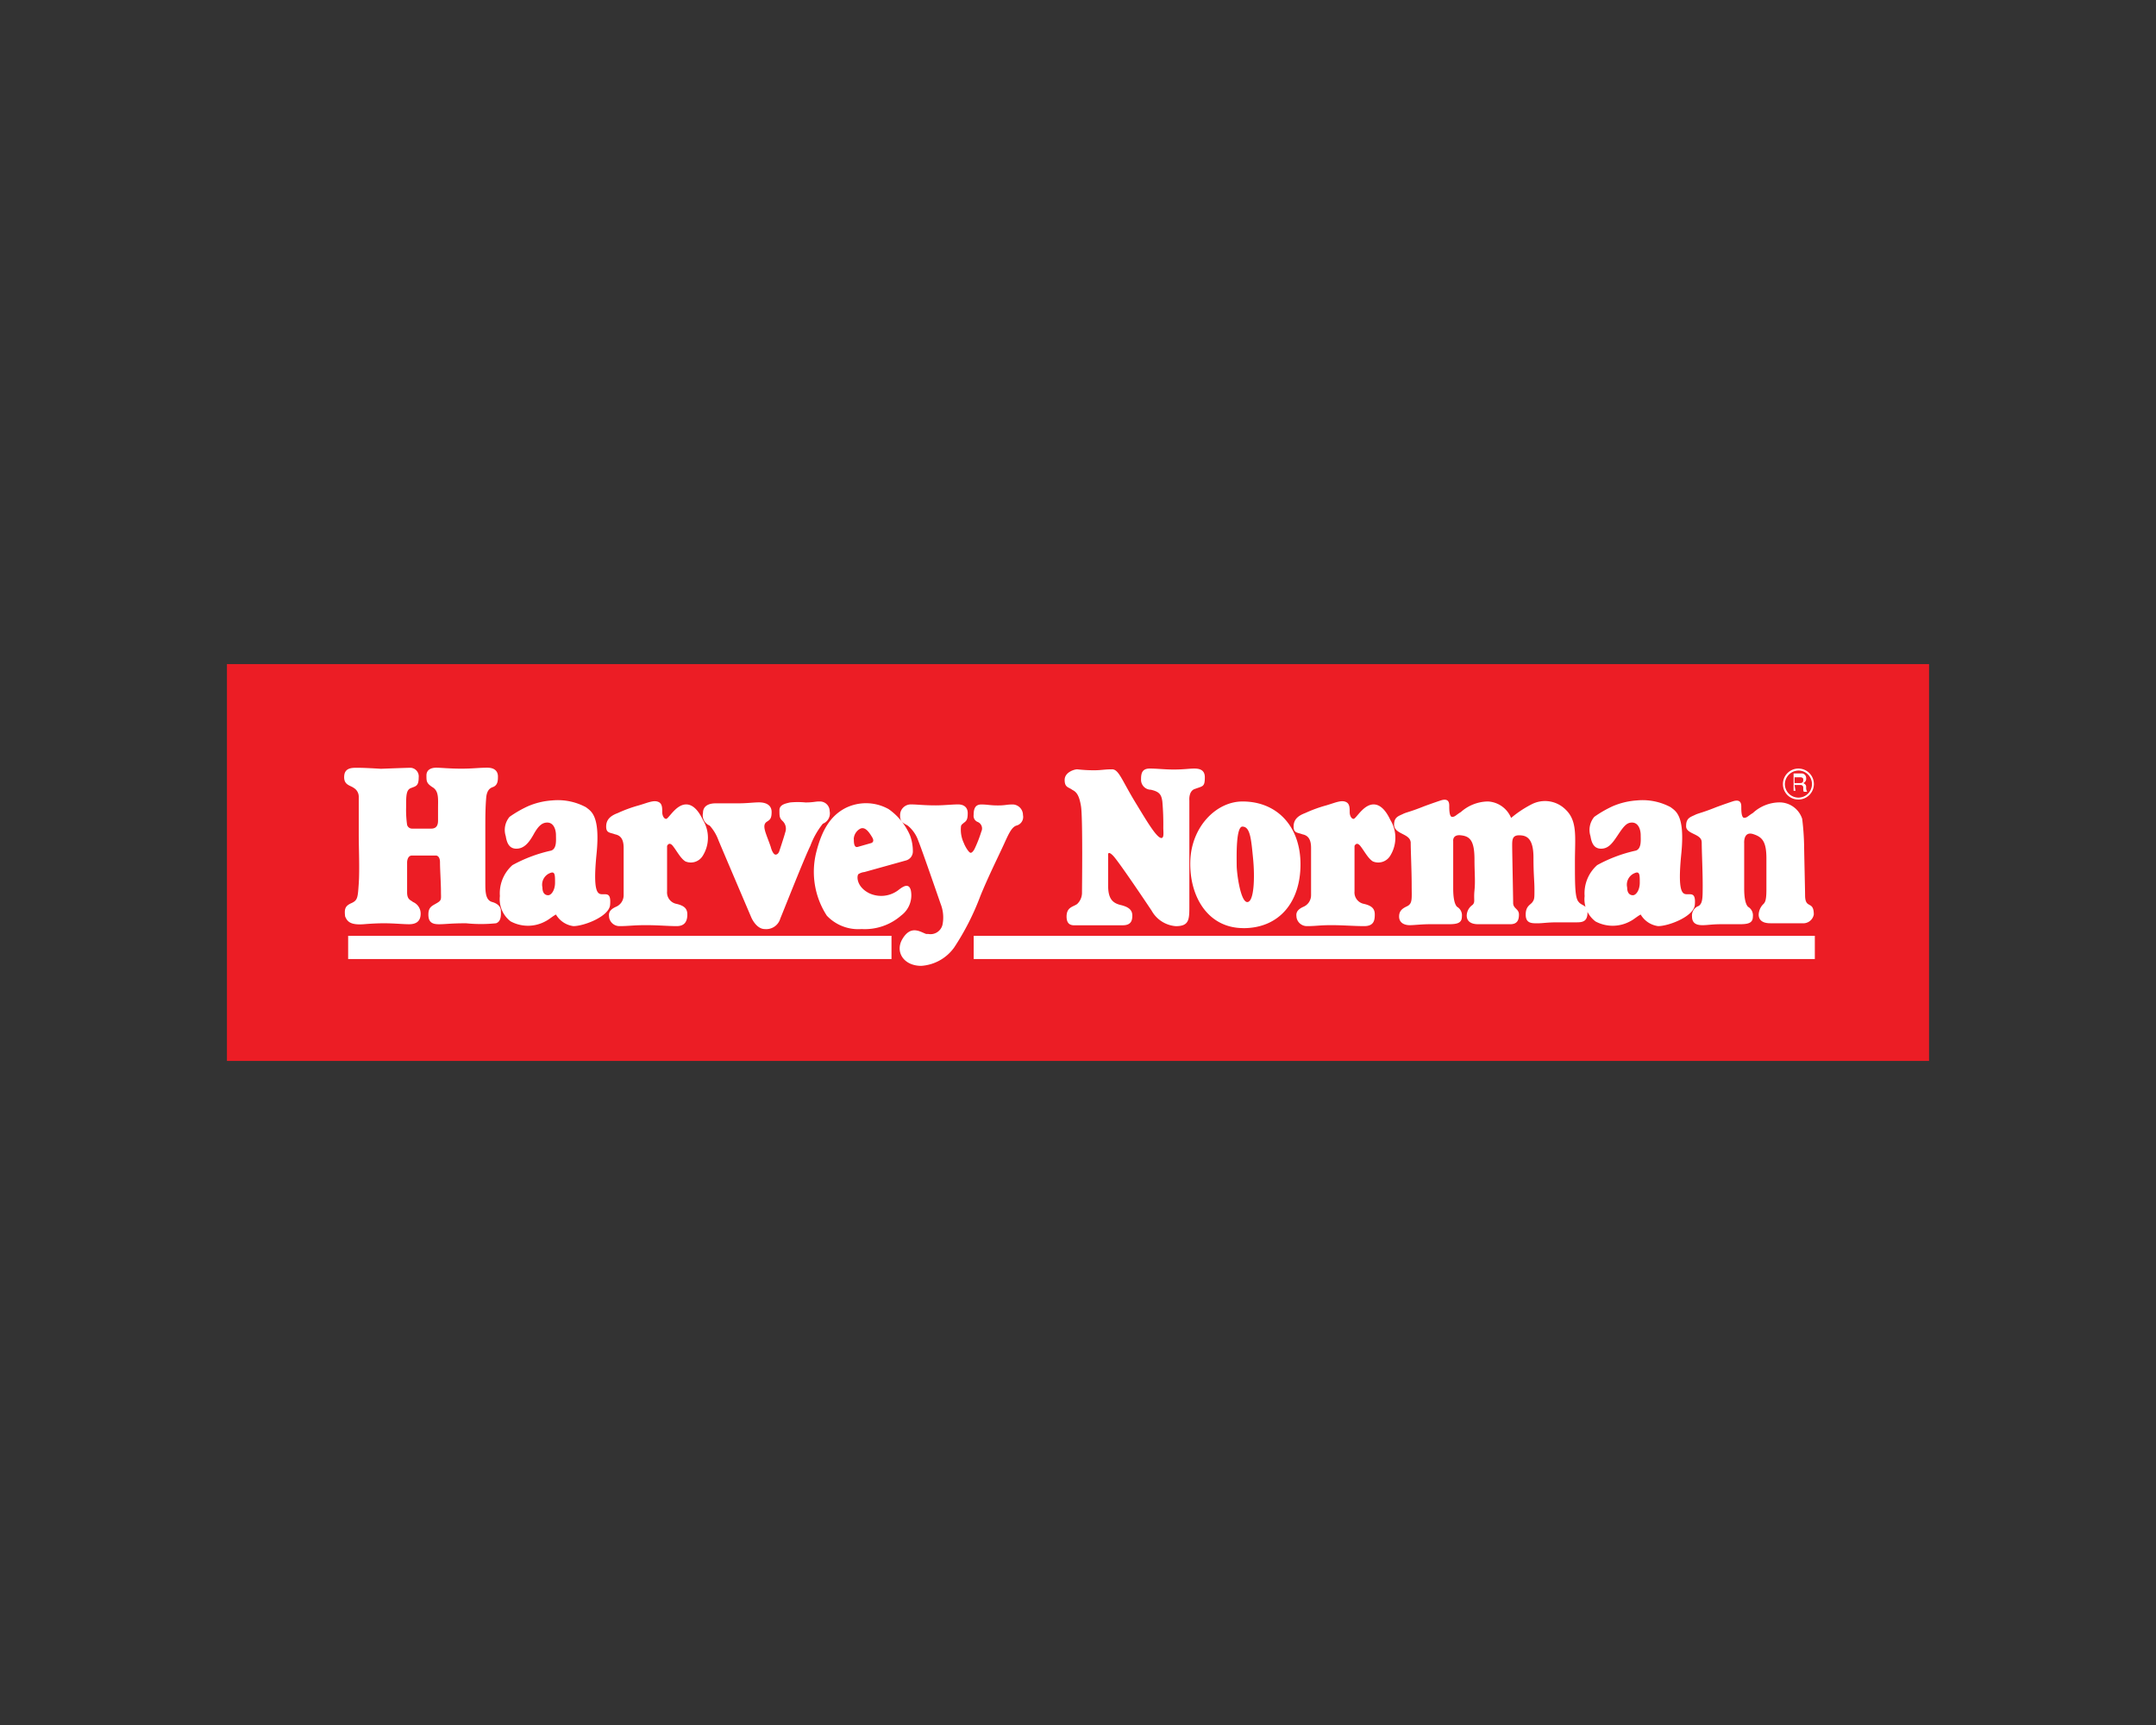
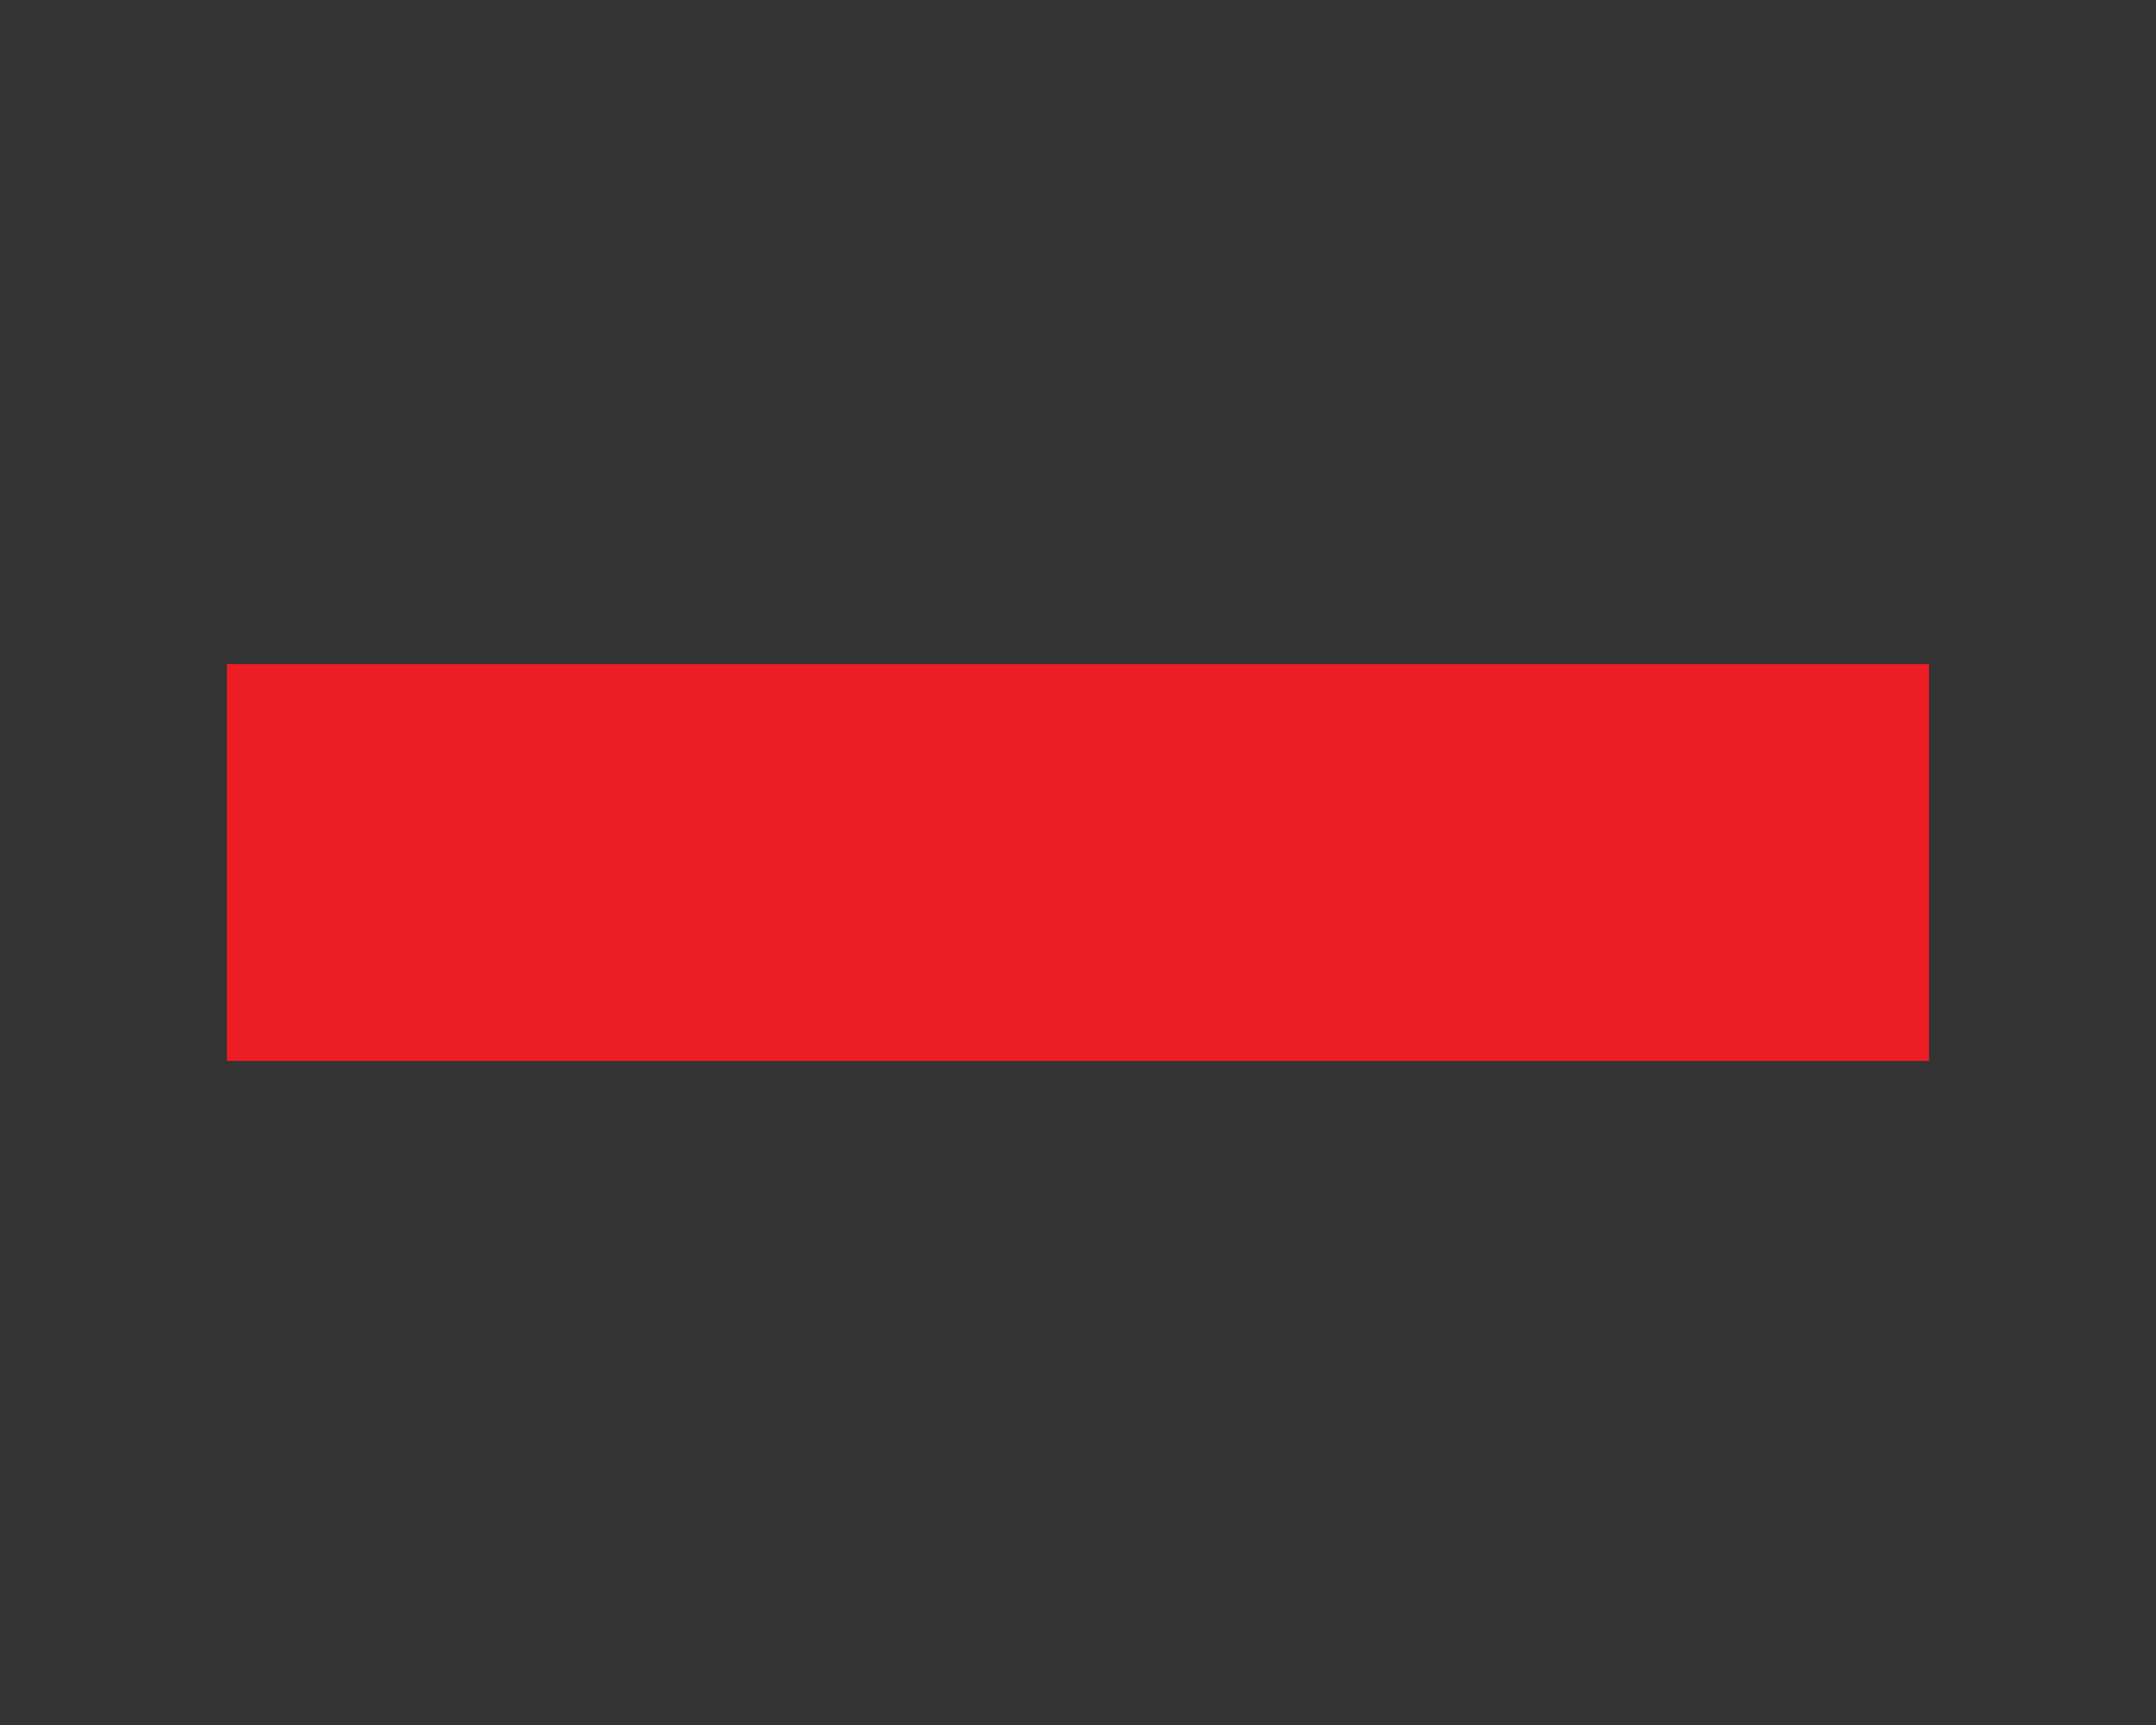
<svg xmlns="http://www.w3.org/2000/svg" viewBox="0 0 190 152">
  <rect x="0" y="0" width="190" height="152" fill="#333333" stroke="none" />
  <title>harveynorman</title>
  <rect x="20" y="58.516" width="150" height="34.969" fill="#ec1d25" style="isolation:isolate" />
-   <path d="M32.043,81.44s.933-.085,1.79-.085,1.7.085,2.215.085,1.023-.17,1.023-.933a1.108,1.108,0,0,0-.682-1.028c-.171-.171-.512-.171-.512-.852v-2.64s0-.6.426-.6h2.131s.341,0,.341.6.085,1.874.085,2.556.085.766-.341,1.022-.767.341-.767,1.023.341.852.933.852,1.022-.085,2.385-.085a12.95,12.95,0,0,0,2.641,0c.512-.171.427-.852.427-1.109s-.171-.6-.768-.766-.6-.933-.6-1.7v-4.77c0-.933,0-1.874.085-2.812.085-.6.341-.766.6-.851.427-.171.427-.6.427-.933s-.171-.767-.934-.767-1.277.085-2.3.085-1.789-.085-2.215-.085-.852.171-.852.682,0,.681.511,1.022c.6.34.511,1.023.511,1.875v1.022c0,.255,0,.766-.6.766H36.3a.449.449,0,0,1-.426-.34,9.366,9.366,0,0,1-.085-1.534c0-1.022,0-1.534.426-1.7s.683-.17.683-.933a.764.764,0,0,0-.665-.85l-.018,0h-.17c-.256,0-2.47.085-2.47.085s-1.364-.085-1.875-.085-1.278-.091-1.363.672c-.085.851.511.851.852,1.107a.9.9,0,0,1,.426.766V73.6c0,1.023.085,3.067,0,4.26s-.086,1.451-.6,1.7c-.6.256-.681.511-.6,1.194C30.6,81.184,30.85,81.525,32.043,81.44Zm12.951-.256a3.217,3.217,0,0,0,3.068,0c.341-.17.6-.425.933-.6a2.1,2.1,0,0,0,1.534,1.022c.933,0,3.153-.851,3.238-1.875s-.257-.933-.683-.933-.851-.17-.511-3.578-.511-3.749-.933-4.09a5.236,5.236,0,0,0-2.982-.6,6.462,6.462,0,0,0-2.129.511,10.1,10.1,0,0,0-1.62.933,1.783,1.783,0,0,0-.34,1.7c.085.512.255,1.108.933,1.108s1.107-.511,1.534-1.279.766-1.022,1.192-1.022c.6,0,.767.682.767,1.108s.085,1.193-.426,1.363a12.752,12.752,0,0,0-3.408,1.278,3.316,3.316,0,0,0-1.107,2.727A2.453,2.453,0,0,0,44.994,81.184Zm3.494-4.26c.426-.171.426.171.426.852s-.341,1.108-.6,1.108c-.085,0-.511,0-.511-.682A1.1,1.1,0,0,1,48.488,76.924Zm92.1,4.26a3.215,3.215,0,0,0,3.067,0c.341-.17.6-.425.933-.6a2.105,2.105,0,0,0,1.533,1.022c.934,0,3.153-.851,3.238-1.875s-.256-.933-.681-.933-.852-.17-.511-3.578-.512-3.749-.933-4.09a5.241,5.241,0,0,0-2.983-.6,6.473,6.473,0,0,0-2.13.511,10.124,10.124,0,0,0-1.618.933,1.786,1.786,0,0,0-.341,1.7c.085.512.255,1.108.933,1.108s1.022-.511,1.533-1.279.768-1.022,1.193-1.022c.6,0,.767.682.767,1.108s.085,1.193-.426,1.363a12.752,12.752,0,0,0-3.408,1.278,3.316,3.316,0,0,0-1.107,2.727A2.453,2.453,0,0,0,140.593,81.184Zm3.493-4.26c.426-.171.426.171.426.852s-.341,1.108-.6,1.108c-.086,0-.511,0-.511-.682A1.1,1.1,0,0,1,144.086,76.924ZM54.194,73.515c.426.086.766.342.766,1.194v4.175a1.108,1.108,0,0,1-.681,1.022c-.767.34-.6.767-.6.934a.926.926,0,0,0,.933.766h0c.766,0,1.192-.085,2.3-.085s1.96.085,2.727.085.933-.511.933-1.023-.256-.766-.933-.933a1.026,1.026,0,0,1-.852-1.107v-4s.171-.426.511,0,.682,1.107,1.108,1.362a1.229,1.229,0,0,0,1.534-.511,3,3,0,0,0,0-3.152c-.682-1.451-1.452-1.533-2.045-1.193s-1.023,1.108-1.193,1.108-.341-.256-.341-.6,0-.681-.255-.851c-.426-.256-.933,0-1.79.255a12.03,12.03,0,0,0-1.874.682c-.682.255-1.023.6-1.023,1.192s.349.511.775.681Zm60.579,0c.426.086.766.342.766,1.194v4.175a1.108,1.108,0,0,1-.681,1.022c-.767.34-.6.767-.6.934a.927.927,0,0,0,.933.766h0c.766,0,1.107-.085,2.13-.085s2.044.085,2.9.085.933-.511.933-1.023-.255-.766-.933-.933a1.026,1.026,0,0,1-.853-1.107v-4s.171-.426.512,0,.682,1.107,1.108,1.362a1.228,1.228,0,0,0,1.533-.511,3,3,0,0,0,0-3.152c-.681-1.451-1.451-1.533-2.044-1.193s-1.023,1.108-1.194,1.108-.34-.256-.34-.6,0-.681-.256-.851c-.426-.256-.933,0-1.789.255a12,12,0,0,0-1.875.682c-.681.255-1.022.6-1.022,1.192s.348.511.774.681Zm-52.23-.766a3.929,3.929,0,0,1,.767,1.278c.171.426,2.9,6.817,2.9,6.817s.426,1.022,1.193,1.022a1.287,1.287,0,0,0,1.363-.933c.256-.6,2.13-5.368,2.642-6.39a6.96,6.96,0,0,1,1.107-1.961.974.974,0,0,0,.6-1.107.854.854,0,0,0-.852-.852h-.085c-.341,0-.511.086-1.192.086a6.908,6.908,0,0,0-1.364,0c-.341.085-.933.17-.933.681s0,.681.255.933a.932.932,0,0,1,.256,1.022c-.085.341-.511,1.619-.511,1.619s-.085.341-.341.341c-.17,0-.341-.341-.426-.681-.17-.511-.426-1.109-.511-1.452s-.085-.6.171-.767S68,72.15,68,71.553c0-.681-.6-.852-1.107-.852s-1.023.086-1.875.086H63.059c-.512,0-1.108.17-1.108.852a.976.976,0,0,0,.595,1.11Zm10.31,7.924a3.807,3.807,0,0,0,3.07,1.191,4.867,4.867,0,0,0,3.493-1.193,2.218,2.218,0,0,0,.853-2.215c-.17-.682-.681-.341-1.023-.085a2.5,2.5,0,0,1-2.641.34c-1.193-.6-1.108-1.619-.934-1.7a1.243,1.243,0,0,1,.512-.171l3.664-1.022a.818.818,0,0,0,.6-.766,4,4,0,0,0-.255-1.452,5.48,5.48,0,0,0-1.875-2.3,4.07,4.07,0,0,0-3.836-.085c-1.278.681-2.045,1.874-2.556,3.919a7.084,7.084,0,0,0,.935,5.543Zm2.385-6.731a1.085,1.085,0,0,1,.6-.934c.426-.17.766.342,1.023.768s-.085.511-.085.511l-1.194.341c-.336.082-.336-.43-.336-.686Zm13.206.511c.426-.933.681-1.534,1.107-1.7a.785.785,0,0,0,.6-.933.934.934,0,0,0-.853-.933h-.085c-.511,0-.6.085-1.278.085s-.933-.085-1.452-.085-.681.341-.681.933a.571.571,0,0,0,.34.6.622.622,0,0,1,.363.8.446.446,0,0,1-.022.05h0a11.242,11.242,0,0,1-.6,1.534s-.171.341-.341.341-.511-.6-.6-.852a2.745,2.745,0,0,1-.256-1.452c0-.17.171-.256.256-.341.255-.17.34-.34.34-.851s-.34-.767-.851-.767-1.279.085-1.96.085c-1.108,0-1.619-.085-2.216-.085a.945.945,0,0,0-.933.933v.085c0,.6.426.681.681.852a3.024,3.024,0,0,1,.934,1.364c.256.6,1.96,5.537,1.96,5.537a3.247,3.247,0,0,1,.17,1.79,1.085,1.085,0,0,1-1.274.853h-.174c-.511-.171-1.364-.852-2.131.511-.6,1.107.171,2.3,1.7,2.3a3.888,3.888,0,0,0,2.9-1.62,22.48,22.48,0,0,0,2.3-4.515c.689-1.7,1.626-3.576,2.052-4.513ZM30.681,82.462H78.564v2.045H30.681Zm55.126,0h74.127v2.045H85.807ZM94.5,69.6c.34.171.6.426.766,1.452s.085,7.413.085,7.672a1.362,1.362,0,0,1-.425.933c-.341.256-.933.256-.933,1.109s.6.766.851.766h4.09c.682,0,.853-.341.853-.852s-.341-.767-1.023-.933-1.108-.512-1.108-1.7V75.39s-.085-.511.426,0,3.408,4.856,3.408,4.856a2.67,2.67,0,0,0,2.131,1.364c1.192,0,1.192-.6,1.192-1.789V70.534s-.085-.853.511-1.023c.683-.255.853-.17.853-1.022,0-.681-.511-.767-.933-.767s-.934.086-1.79.086-1.452-.086-2.13-.086-.767.426-.767.933a.875.875,0,0,0,.817.931l.035,0c.768.171.934.426,1.023,1.022a22.655,22.655,0,0,1,.085,2.3c0,.426.085.933-.17.933-.426,0-1.364-1.618-2.3-3.152-1.192-1.96-1.452-2.9-2.045-2.9-.682,0-.933.085-1.618.085a13.049,13.049,0,0,1-1.452-.085c-.256,0-1.108.255-1.108.933S94.157,69.341,94.5,69.6Zm15.081,12.185c3.153,0,5.027-2.3,5.027-5.624s-2.046-5.538-5.112-5.538c-2.3,0-4.517,2.215-4.6,5.282S106.426,81.781,109.579,81.781Zm-.085-8.947c.681,0,.766,1.108.933,2.812s.085,3.836-.511,3.836-.934-2.555-.934-3.238S108.9,72.834,109.494,72.834ZM124.32,74.2c0,.766.085,2.555.085,3.749s.085,1.618-.341,1.874c-.34.17-.766.34-.766.934s.511.766.933.766,1.022-.085,1.788-.085h1.62c.766,0,1.192-.085,1.192-.682a.864.864,0,0,0-.426-.852c-.17-.171-.34-.6-.34-1.619v-4.17s-.086-.6.681-.512,1.194.426,1.194,2.13c0,1.193.085,1.875,0,2.727s.085,1.022-.171,1.277a1.179,1.179,0,0,0-.512.933c0,.342.17.768,1.023.768h2.812c.6,0,.767-.341.767-.853s-.511-.511-.511-1.022-.086-4.515-.086-5.026,0-.934.6-.934,1.277.171,1.277,1.96c0,1.534.086,2.045.086,2.812s0,.851-.171,1.107-.6.341-.6,1.108.511.767,1.022.767.853-.085,1.79-.085h1.7c.511,0,.933-.086.933-.852,0-.683-.511-.6-.766-.934-.341-.341-.341-1.451-.341-3.579s.256-3.578-.852-4.6a2.567,2.567,0,0,0-2.982-.426,9.452,9.452,0,0,0-1.79,1.192,2.338,2.338,0,0,0-2.044-1.451,3.664,3.664,0,0,0-2.385.933c-.426.256-.511.426-.767.426s-.255-.681-.255-.933,0-.766-.767-.511-1.452.511-1.452.511c-1.277.511-1.533.511-1.875.682s-.766.255-.766.933c.01.854,1.373.769,1.458,1.537Zm25.646,0c0,.766.085,2.555.085,3.749s0,1.618-.34,1.874a.9.9,0,0,0-.6.934c0,.681.512.766.933.766s.852-.085,1.619-.085h1.619c.767,0,1.193-.085,1.193-.682a.868.868,0,0,0-.426-.852c-.171-.171-.341-.6-.341-1.619v-4s-.085-1.108.852-.768c.766.257,1.107.683,1.107,2.131v2.727c0,.851-.085,1.107-.255,1.277a1.369,1.369,0,0,0-.426.933c0,.342.17.768,1.022.768h2.812a.945.945,0,0,0,1.023-.768h0c0-1.278-.768-.426-.768-1.7,0-.426-.085-3.92-.085-4.345a22.362,22.362,0,0,0-.17-2.385,2.1,2.1,0,0,0-1.959-1.452,3.492,3.492,0,0,0-2.385.934c-.426.255-.511.425-.767.425s-.255-.682-.255-.934,0-.766-.767-.511-1.452.511-1.452.511c-1.278.513-1.533.513-1.875.683s-.767.255-.767.933c-.08.776,1.369.691,1.369,1.459Zm8.179-5.028h.511a.227.227,0,0,1,.257.191.236.236,0,0,1,0,.065c0,.17,0,.341.085.341h.256a.749.749,0,0,1-.086-.426c0-.171-.085-.256-.255-.341h0a.394.394,0,0,0,.255-.426.4.4,0,0,0-.377-.426h-.731v1.533h.17Zm0-.681h.511c.172,0,.257.085.257.17v.085c0,.256-.171.256-.342.256h-.426Zm.341,1.96a1.364,1.364,0,1,0-1.363-1.364h0a1.347,1.347,0,0,0,1.332,1.363h.031Zm0-2.556a1.194,1.194,0,1,1-1.192,1.194v0h0a1.217,1.217,0,0,1,1.188-1.192Z" fill="#fff" />
</svg>